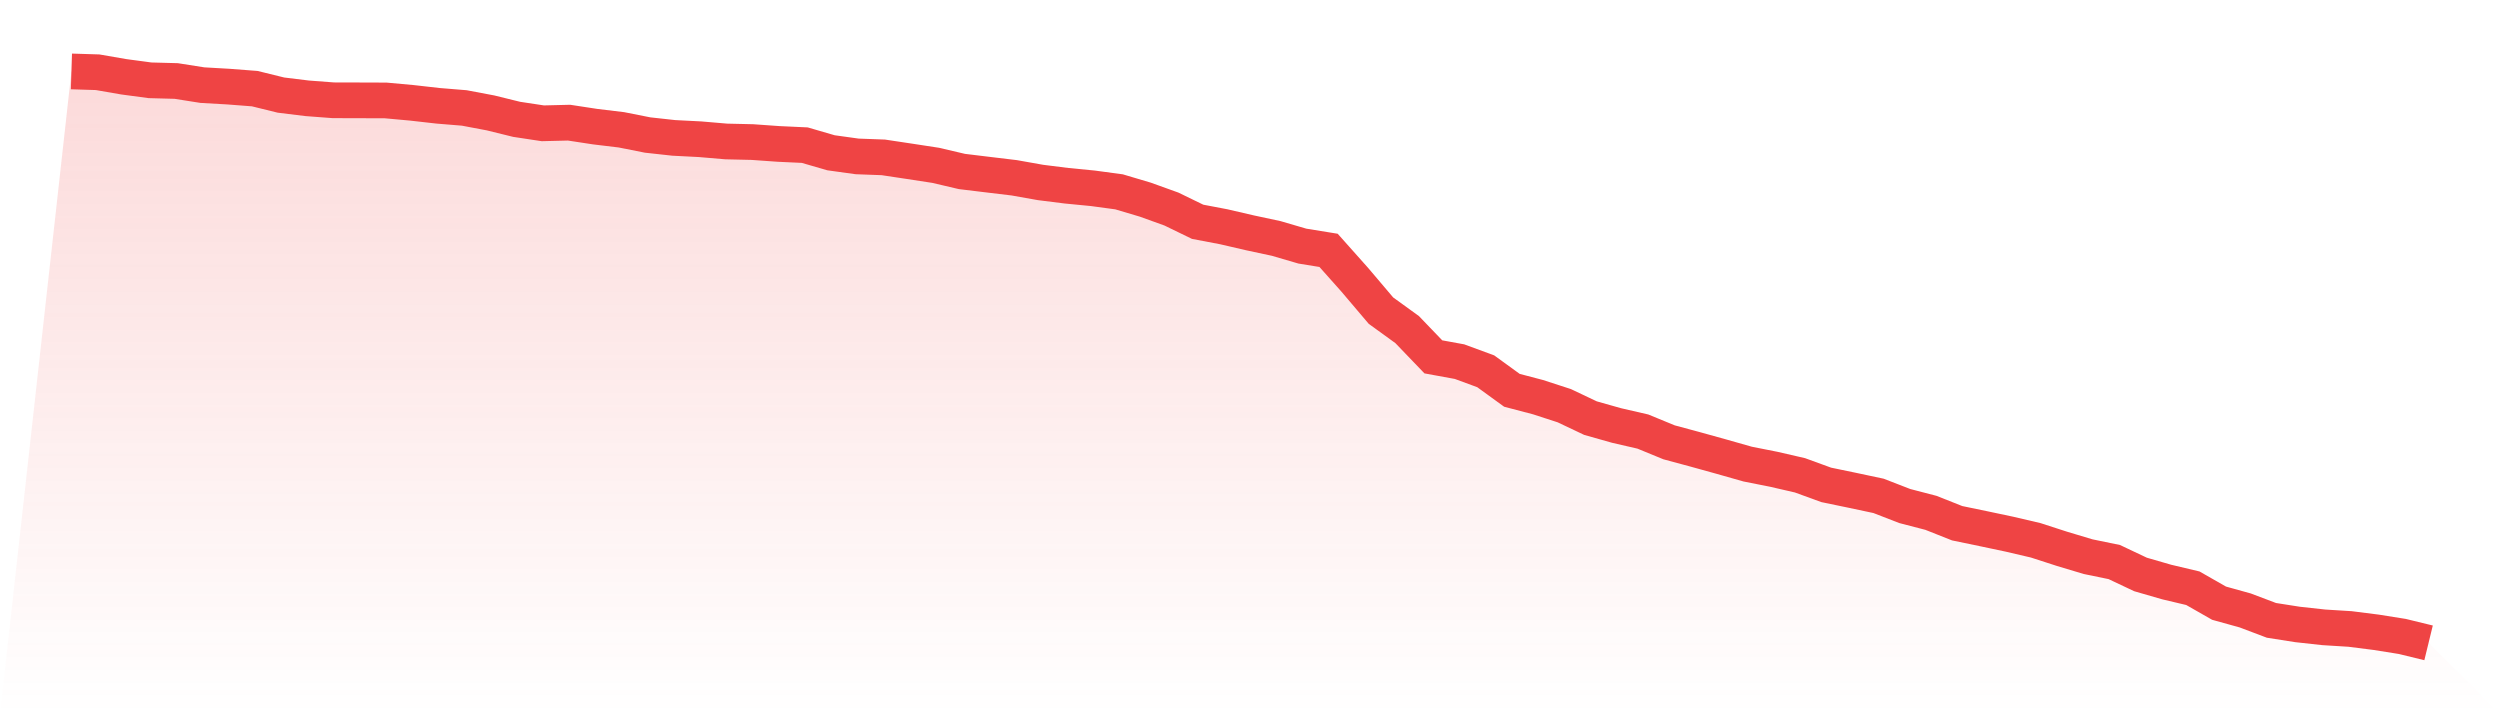
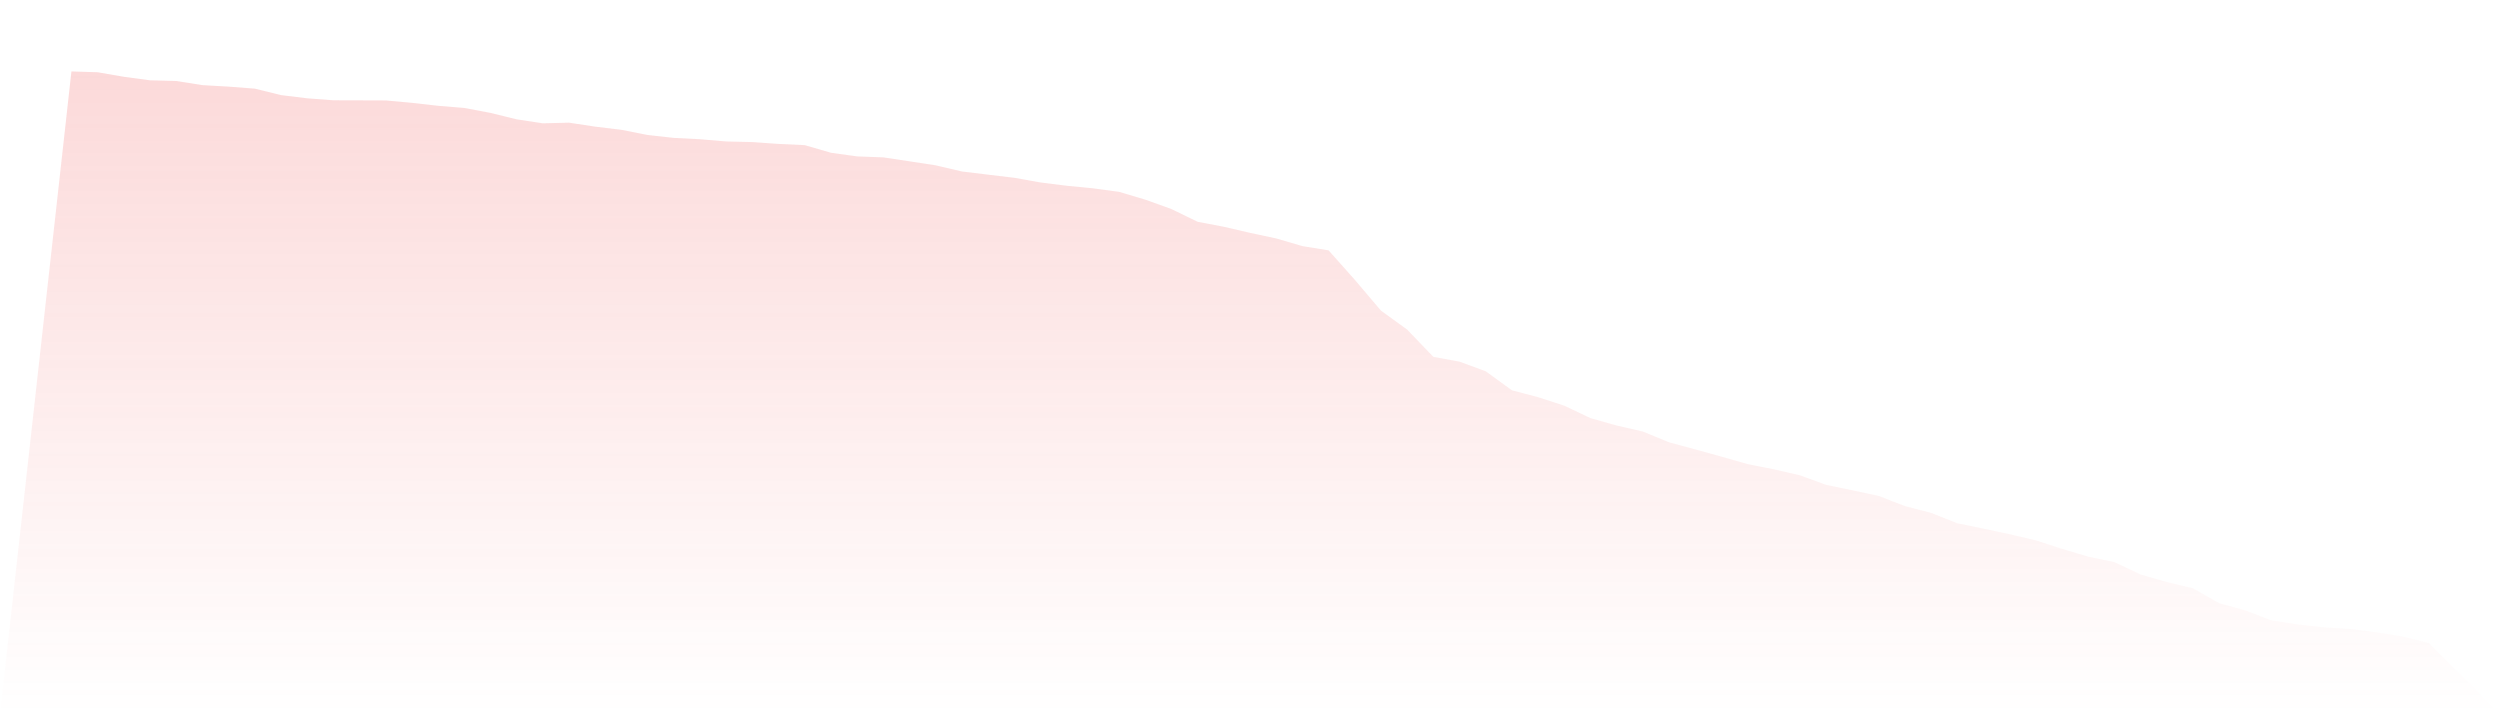
<svg xmlns="http://www.w3.org/2000/svg" viewBox="0 0 140 40">
  <defs>
    <linearGradient id="gradient" x1="0" x2="0" y1="0" y2="1">
      <stop offset="0%" stop-color="#ef4444" stop-opacity="0.2" />
      <stop offset="100%" stop-color="#ef4444" stop-opacity="0" />
    </linearGradient>
  </defs>
  <path d="M4,4 L4,4 L5.467,4.046 L6.933,4.3 L8.4,4.497 L9.867,4.536 L11.333,4.767 L12.8,4.851 L14.267,4.964 L15.733,5.325 L17.2,5.505 L18.667,5.616 L20.133,5.62 L21.6,5.625 L23.067,5.759 L24.533,5.925 L26,6.045 L27.467,6.322 L28.933,6.683 L30.4,6.905 L31.867,6.869 L33.333,7.093 L34.8,7.27 L36.267,7.561 L37.733,7.722 L39.2,7.797 L40.667,7.922 L42.133,7.956 L43.6,8.06 L45.067,8.128 L46.533,8.555 L48,8.759 L49.467,8.813 L50.933,9.034 L52.4,9.259 L53.867,9.603 L55.333,9.781 L56.8,9.957 L58.267,10.218 L59.733,10.402 L61.2,10.545 L62.667,10.743 L64.133,11.179 L65.6,11.707 L67.067,12.42 L68.533,12.699 L70,13.039 L71.467,13.353 L72.933,13.782 L74.4,14.02 L75.867,15.667 L77.333,17.395 L78.8,18.457 L80.267,19.984 L81.733,20.252 L83.2,20.792 L84.667,21.857 L86.133,22.242 L87.6,22.719 L89.067,23.415 L90.533,23.829 L92,24.167 L93.467,24.77 L94.933,25.165 L96.4,25.572 L97.867,25.989 L99.333,26.28 L100.8,26.618 L102.267,27.153 L103.733,27.457 L105.2,27.769 L106.667,28.338 L108.133,28.719 L109.6,29.301 L111.067,29.605 L112.533,29.915 L114,30.258 L115.467,30.733 L116.933,31.173 L118.4,31.475 L119.867,32.169 L121.333,32.593 L122.8,32.941 L124.267,33.778 L125.733,34.185 L127.2,34.74 L128.667,34.97 L130.133,35.131 L131.6,35.222 L133.067,35.408 L134.533,35.642 L136,36 L140,40 L0,40 z" fill="url(#gradient)" />
-   <path d="M4,4 L4,4 L5.467,4.046 L6.933,4.3 L8.4,4.497 L9.867,4.536 L11.333,4.767 L12.8,4.851 L14.267,4.964 L15.733,5.325 L17.2,5.505 L18.667,5.616 L20.133,5.62 L21.6,5.625 L23.067,5.759 L24.533,5.925 L26,6.045 L27.467,6.322 L28.933,6.683 L30.4,6.905 L31.867,6.869 L33.333,7.093 L34.8,7.27 L36.267,7.561 L37.733,7.722 L39.2,7.797 L40.667,7.922 L42.133,7.956 L43.6,8.06 L45.067,8.128 L46.533,8.555 L48,8.759 L49.467,8.813 L50.933,9.034 L52.4,9.259 L53.867,9.603 L55.333,9.781 L56.8,9.957 L58.267,10.218 L59.733,10.402 L61.2,10.545 L62.667,10.743 L64.133,11.179 L65.6,11.707 L67.067,12.42 L68.533,12.699 L70,13.039 L71.467,13.353 L72.933,13.782 L74.4,14.02 L75.867,15.667 L77.333,17.395 L78.8,18.457 L80.267,19.984 L81.733,20.252 L83.2,20.792 L84.667,21.857 L86.133,22.242 L87.6,22.719 L89.067,23.415 L90.533,23.829 L92,24.167 L93.467,24.77 L94.933,25.165 L96.4,25.572 L97.867,25.989 L99.333,26.28 L100.8,26.618 L102.267,27.153 L103.733,27.457 L105.2,27.769 L106.667,28.338 L108.133,28.719 L109.6,29.301 L111.067,29.605 L112.533,29.915 L114,30.258 L115.467,30.733 L116.933,31.173 L118.4,31.475 L119.867,32.169 L121.333,32.593 L122.8,32.941 L124.267,33.778 L125.733,34.185 L127.2,34.74 L128.667,34.97 L130.133,35.131 L131.6,35.222 L133.067,35.408 L134.533,35.642 L136,36" fill="none" stroke="#ef4444" stroke-width="2" />
</svg>